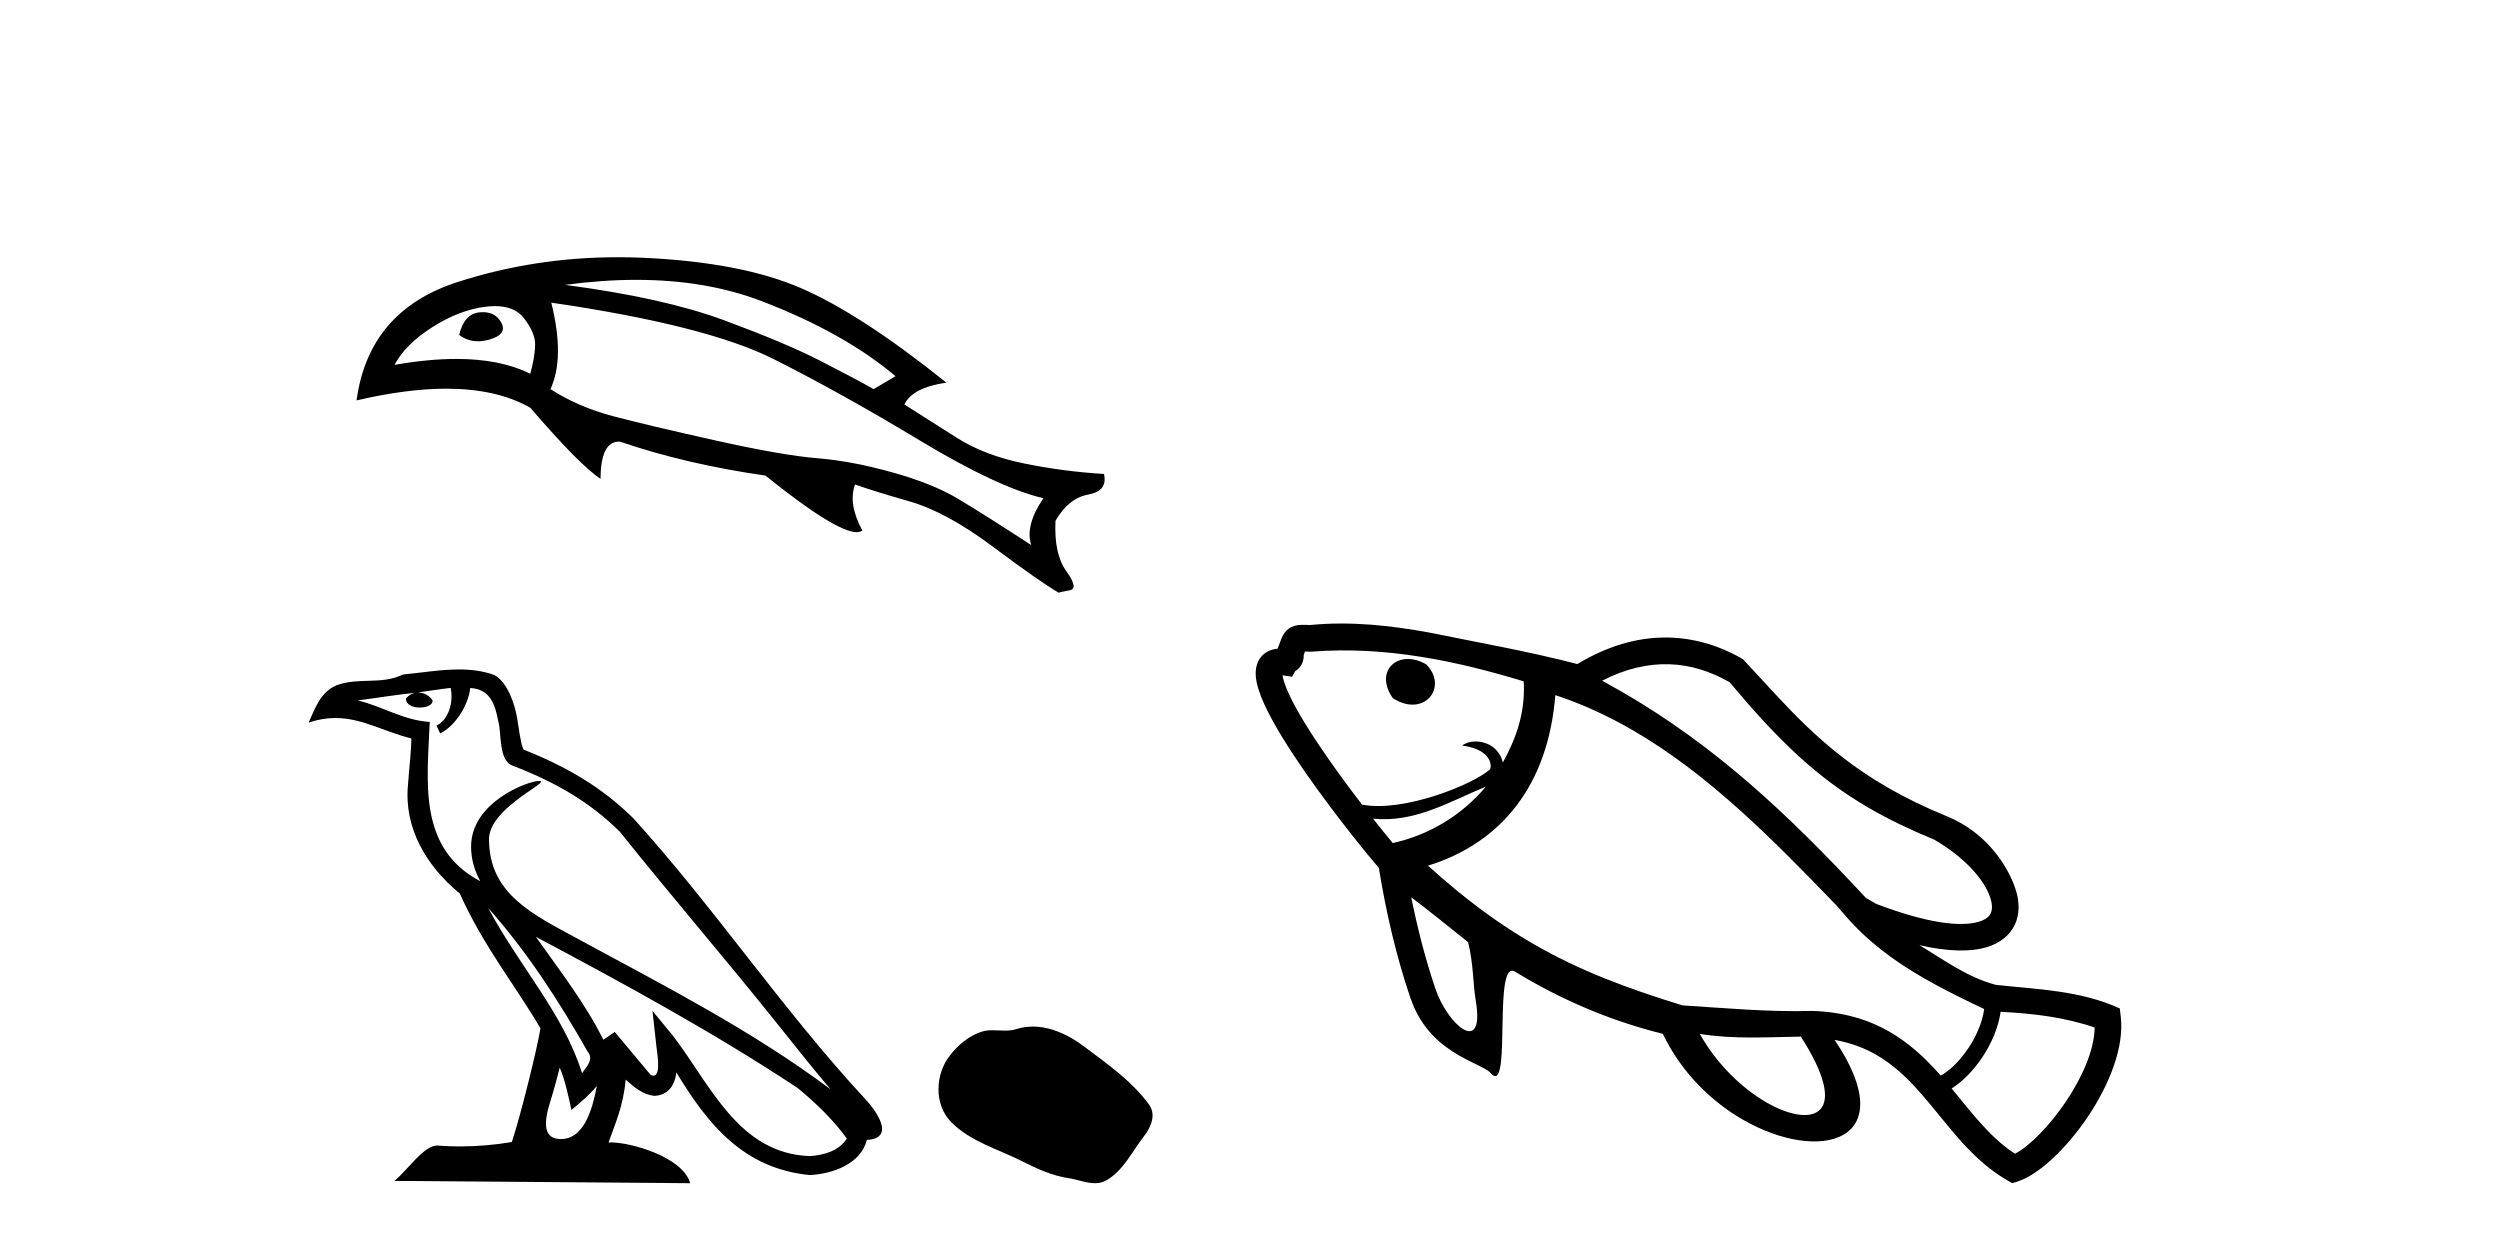
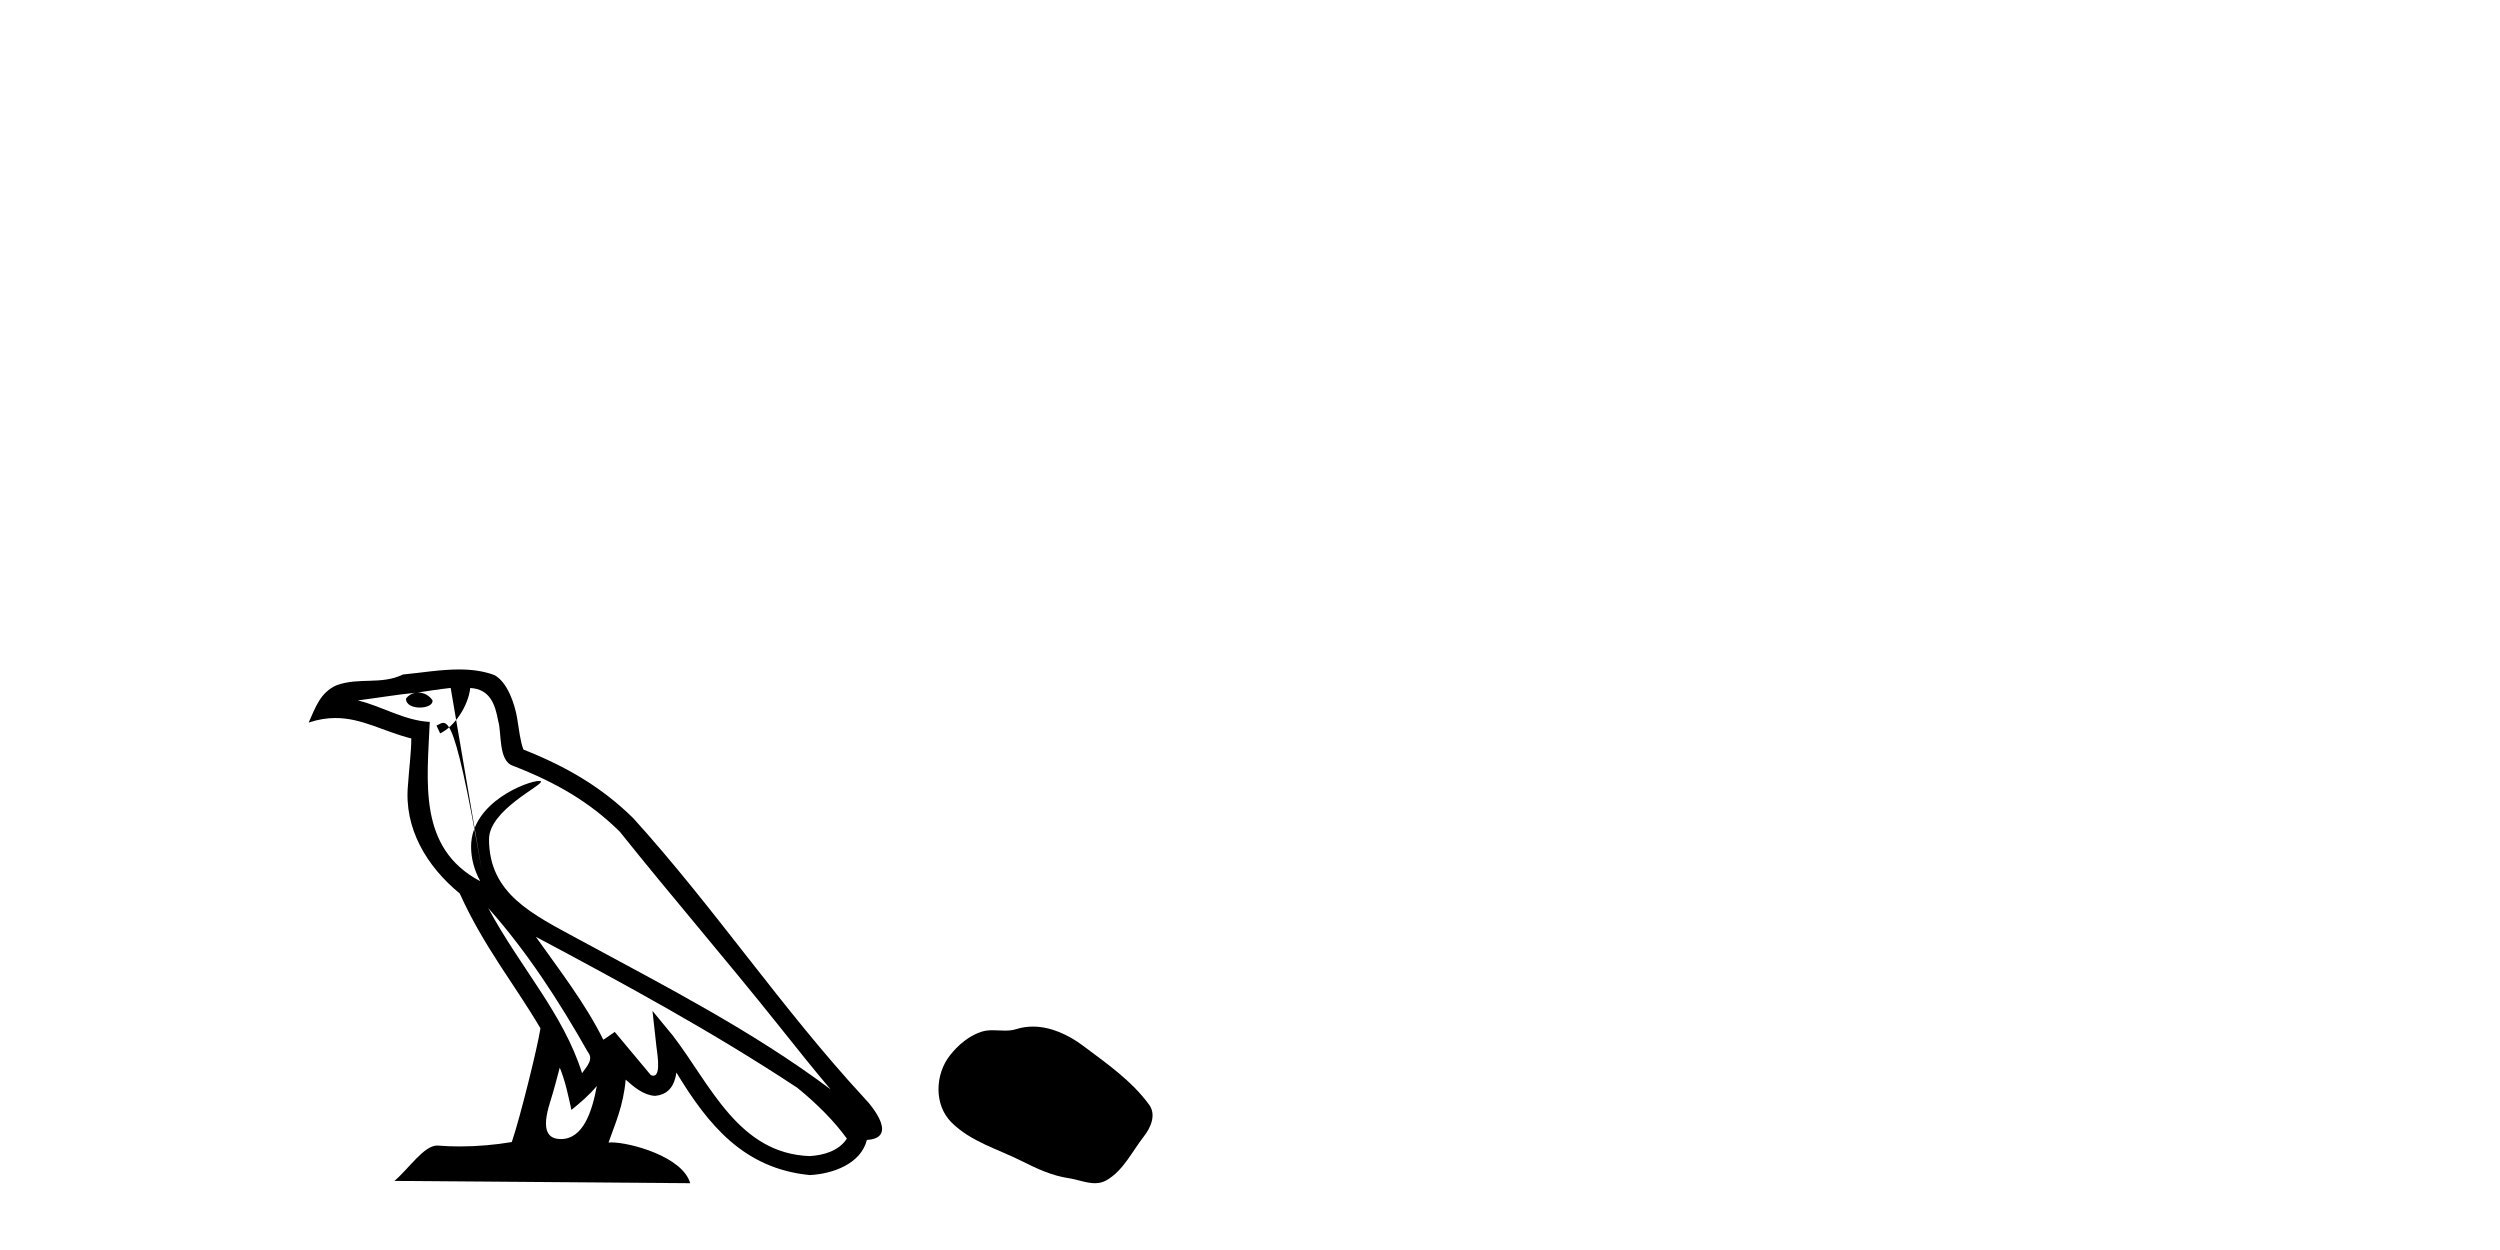
<svg xmlns="http://www.w3.org/2000/svg" width="82.0" height="41.0">
-   <path d="M 15.841 10.239 Q 15.785 10.239 15.724 10.245 Q 15.22 10.298 15.061 10.987 Q 15.336 11.194 15.678 11.194 Q 15.863 11.194 16.068 11.133 Q 16.651 10.961 16.439 10.577 Q 16.253 10.239 15.841 10.239 ZM 16.237 10.041 Q 16.878 10.041 17.181 10.431 Q 17.552 10.908 17.552 11.292 Q 17.552 11.676 17.393 12.26 Q 16.42 11.773 14.969 11.773 Q 14.051 11.773 12.941 11.968 Q 13.285 11.305 14.173 10.736 Q 15.061 10.166 15.936 10.06 Q 16.095 10.041 16.237 10.041 ZM 20.87 9.179 Q 23.155 9.179 24.973 9.874 Q 27.676 10.908 29.373 12.339 L 28.657 12.763 Q 28.047 12.419 26.908 11.835 Q 25.768 11.252 23.767 10.51 Q 21.766 9.768 18.533 9.344 Q 19.757 9.179 20.87 9.179 ZM 18.082 9.927 Q 23.171 10.669 25.384 11.782 Q 27.597 12.896 30.168 14.446 Q 32.738 15.996 34.223 16.341 Q 33.613 17.242 33.825 17.878 Q 32.235 16.845 31.413 16.354 Q 30.592 15.864 29.267 15.493 Q 27.941 15.122 26.802 15.029 Q 25.662 14.936 23.462 14.446 Q 21.263 13.956 20.11 13.651 Q 18.957 13.346 18.056 12.763 Q 18.533 11.729 18.082 9.927 ZM 20.265 8.437 Q 17.532 8.437 15.008 9.251 Q 12.093 10.192 11.695 13.134 Q 13.339 12.749 14.64 12.749 Q 16.295 12.749 17.393 13.373 Q 19.036 15.281 19.699 15.705 Q 19.699 14.485 20.309 14.485 Q 20.322 14.485 20.335 14.486 Q 22.508 15.228 25.106 15.599 Q 27.415 17.455 28.099 17.455 Q 28.216 17.455 28.286 17.401 Q 27.809 16.526 28.047 15.89 L 28.047 15.89 Q 28.63 16.102 29.836 16.447 Q 31.042 16.792 32.566 17.931 Q 34.09 19.071 34.726 19.442 Q 34.779 19.415 35.084 19.362 Q 35.389 19.309 34.978 18.739 Q 34.567 18.17 34.62 17.083 Q 35.044 16.341 35.693 16.222 Q 36.343 16.102 36.21 15.546 Q 34.885 15.466 33.587 15.201 Q 32.288 14.936 31.374 14.353 Q 30.459 13.77 29.664 13.267 Q 29.929 12.71 31.042 12.551 Q 28.233 10.298 26.272 9.45 Q 24.311 8.602 21.117 8.456 Q 20.689 8.437 20.265 8.437 Z" style="fill:#000000;stroke:none" />
-   <path d="M 16.014 29.783 L 16.014 29.783 C 17.287 31.213 18.341 32.845 19.28 34.503 C 19.477 34.746 19.255 34.969 19.092 35.2 C 18.473 33.235 17.049 31.719 16.014 29.783 ZM 14.782 22.564 C 14.888 23.059 14.692 23.63 14.317 23.799 L 14.437 24.055 C 14.906 23.832 15.357 23.165 15.424 22.566 C 16.064 22.604 16.24 23.086 16.34 23.646 C 16.46 24.028 16.338 24.956 16.823 25.117 C 18.254 25.671 19.349 26.312 20.331 27.281 C 22.026 29.401 23.797 31.454 25.492 33.576 C 26.151 34.401 26.753 35.158 27.242 35.729 C 24.668 33.804 21.792 32.333 18.97 30.804 C 17.471 29.989 16.04 29.322 16.04 27.528 C 16.04 26.564 17.818 25.755 17.744 25.63 C 17.738 25.619 17.717 25.614 17.685 25.614 C 17.32 25.614 15.452 26.306 15.452 27.767 C 15.452 28.172 15.56 28.547 15.749 28.897 C 15.746 28.897 15.743 28.897 15.74 28.897 C 13.691 27.811 14.017 25.615 14.096 23.679 C 13.245 23.632 12.543 23.167 11.735 22.974 C 12.362 22.893 12.987 22.788 13.616 22.723 L 13.616 22.723 C 13.498 22.747 13.39 22.815 13.318 22.911 C 13.308 23.117 13.541 23.208 13.769 23.208 C 13.991 23.208 14.207 23.122 14.186 22.972 C 14.086 22.815 13.903 22.714 13.716 22.714 C 13.71 22.714 13.705 22.714 13.699 22.714 C 14.012 22.669 14.428 22.603 14.782 22.564 ZM 18.36 35.018 C 18.544 35.464 18.639 35.937 18.743 36.405 C 19.041 36.163 19.331 35.915 19.576 35.62 L 19.576 35.62 C 19.416 36.487 19.119 37.361 18.396 37.361 C 17.959 37.361 17.757 37.066 18.037 36.171 C 18.169 35.749 18.274 35.346 18.36 35.018 ZM 17.576 30.727 L 17.576 30.727 C 20.498 32.284 23.391 33.855 26.154 35.681 C 26.804 36.209 27.384 36.796 27.777 37.346 C 27.516 37.751 27.021 37.89 26.562 37.92 C 24.224 37.839 23.308 35.584 22.073 33.973 L 21.401 33.157 L 21.517 34.203 C 21.525 34.391 21.718 35.282 21.43 35.282 C 21.406 35.282 21.378 35.276 21.346 35.262 L 20.164 33.847 C 20.037 33.93 19.918 34.025 19.788 34.102 C 19.202 32.916 18.343 31.811 17.576 30.727 ZM 15.055 21.958 C 14.441 21.958 13.811 22.068 13.215 22.124 C 12.504 22.471 11.783 22.206 11.037 22.477 C 10.498 22.719 10.347 23.21 10.124 23.7 C 10.442 23.594 10.731 23.551 11.003 23.551 C 11.872 23.551 12.572 23.989 13.491 24.222 C 13.489 24.683 13.417 25.206 13.383 25.733 C 13.24 27.162 13.993 28.416 15.081 29.308 C 15.861 31.044 16.939 32.376 17.727 33.73 C 17.633 34.339 17.067 36.635 16.787 37.459 C 16.241 37.551 15.657 37.603 15.083 37.603 C 14.851 37.603 14.621 37.595 14.396 37.577 C 14.379 37.575 14.361 37.573 14.344 37.573 C 13.901 37.573 13.414 38.33 12.937 38.734 L 22.638 38.809 C 22.39 37.935 20.666 37.471 20.054 37.471 C 20.019 37.471 19.987 37.472 19.96 37.475 C 20.176 36.857 20.446 36.276 20.522 35.412 C 20.793 35.654 21.097 35.916 21.476 35.944 C 21.939 35.909 22.127 35.592 22.186 35.179 C 23.236 36.915 24.409 38.333 26.562 38.542 C 27.307 38.505 28.234 38.18 28.434 37.389 C 29.421 37.334 28.698 36.372 28.331 35.995 C 25.646 33.088 23.429 29.77 20.775 26.841 C 19.753 25.833 18.599 25.151 17.17 24.586 C 17.064 24.324 17.029 23.953 16.96 23.544 C 16.884 23.097 16.646 22.367 16.211 22.14 C 15.84 22.004 15.451 21.958 15.055 21.958 Z" style="fill:#000000;stroke:none" />
+   <path d="M 16.014 29.783 L 16.014 29.783 C 17.287 31.213 18.341 32.845 19.28 34.503 C 19.477 34.746 19.255 34.969 19.092 35.2 C 18.473 33.235 17.049 31.719 16.014 29.783 ZC 14.888 23.059 14.692 23.63 14.317 23.799 L 14.437 24.055 C 14.906 23.832 15.357 23.165 15.424 22.566 C 16.064 22.604 16.24 23.086 16.34 23.646 C 16.46 24.028 16.338 24.956 16.823 25.117 C 18.254 25.671 19.349 26.312 20.331 27.281 C 22.026 29.401 23.797 31.454 25.492 33.576 C 26.151 34.401 26.753 35.158 27.242 35.729 C 24.668 33.804 21.792 32.333 18.97 30.804 C 17.471 29.989 16.04 29.322 16.04 27.528 C 16.04 26.564 17.818 25.755 17.744 25.63 C 17.738 25.619 17.717 25.614 17.685 25.614 C 17.32 25.614 15.452 26.306 15.452 27.767 C 15.452 28.172 15.56 28.547 15.749 28.897 C 15.746 28.897 15.743 28.897 15.74 28.897 C 13.691 27.811 14.017 25.615 14.096 23.679 C 13.245 23.632 12.543 23.167 11.735 22.974 C 12.362 22.893 12.987 22.788 13.616 22.723 L 13.616 22.723 C 13.498 22.747 13.39 22.815 13.318 22.911 C 13.308 23.117 13.541 23.208 13.769 23.208 C 13.991 23.208 14.207 23.122 14.186 22.972 C 14.086 22.815 13.903 22.714 13.716 22.714 C 13.71 22.714 13.705 22.714 13.699 22.714 C 14.012 22.669 14.428 22.603 14.782 22.564 ZM 18.36 35.018 C 18.544 35.464 18.639 35.937 18.743 36.405 C 19.041 36.163 19.331 35.915 19.576 35.62 L 19.576 35.62 C 19.416 36.487 19.119 37.361 18.396 37.361 C 17.959 37.361 17.757 37.066 18.037 36.171 C 18.169 35.749 18.274 35.346 18.36 35.018 ZM 17.576 30.727 L 17.576 30.727 C 20.498 32.284 23.391 33.855 26.154 35.681 C 26.804 36.209 27.384 36.796 27.777 37.346 C 27.516 37.751 27.021 37.89 26.562 37.92 C 24.224 37.839 23.308 35.584 22.073 33.973 L 21.401 33.157 L 21.517 34.203 C 21.525 34.391 21.718 35.282 21.43 35.282 C 21.406 35.282 21.378 35.276 21.346 35.262 L 20.164 33.847 C 20.037 33.93 19.918 34.025 19.788 34.102 C 19.202 32.916 18.343 31.811 17.576 30.727 ZM 15.055 21.958 C 14.441 21.958 13.811 22.068 13.215 22.124 C 12.504 22.471 11.783 22.206 11.037 22.477 C 10.498 22.719 10.347 23.21 10.124 23.7 C 10.442 23.594 10.731 23.551 11.003 23.551 C 11.872 23.551 12.572 23.989 13.491 24.222 C 13.489 24.683 13.417 25.206 13.383 25.733 C 13.24 27.162 13.993 28.416 15.081 29.308 C 15.861 31.044 16.939 32.376 17.727 33.73 C 17.633 34.339 17.067 36.635 16.787 37.459 C 16.241 37.551 15.657 37.603 15.083 37.603 C 14.851 37.603 14.621 37.595 14.396 37.577 C 14.379 37.575 14.361 37.573 14.344 37.573 C 13.901 37.573 13.414 38.33 12.937 38.734 L 22.638 38.809 C 22.39 37.935 20.666 37.471 20.054 37.471 C 20.019 37.471 19.987 37.472 19.96 37.475 C 20.176 36.857 20.446 36.276 20.522 35.412 C 20.793 35.654 21.097 35.916 21.476 35.944 C 21.939 35.909 22.127 35.592 22.186 35.179 C 23.236 36.915 24.409 38.333 26.562 38.542 C 27.307 38.505 28.234 38.18 28.434 37.389 C 29.421 37.334 28.698 36.372 28.331 35.995 C 25.646 33.088 23.429 29.77 20.775 26.841 C 19.753 25.833 18.599 25.151 17.17 24.586 C 17.064 24.324 17.029 23.953 16.96 23.544 C 16.884 23.097 16.646 22.367 16.211 22.14 C 15.84 22.004 15.451 21.958 15.055 21.958 Z" style="fill:#000000;stroke:none" />
  <path d="M 33.877 33.672 C 33.696 33.672 33.514 33.698 33.334 33.755 C 33.213 33.794 33.088 33.804 32.963 33.804 C 32.829 33.804 32.694 33.792 32.561 33.792 C 32.435 33.792 32.312 33.802 32.192 33.841 C 31.78 33.974 31.426 34.277 31.159 34.615 C 30.673 35.231 30.624 36.231 31.208 36.815 C 31.847 37.452 32.737 37.691 33.519 38.086 C 34.008 38.333 34.511 38.565 35.057 38.645 C 35.336 38.686 35.63 38.809 35.915 38.809 C 36.045 38.809 36.174 38.783 36.298 38.71 C 36.854 38.385 37.132 37.768 37.517 37.277 C 37.749 36.981 37.931 36.562 37.69 36.232 C 37.115 35.445 36.295 34.879 35.521 34.298 C 35.05 33.945 34.467 33.672 33.877 33.672 Z" style="fill:#000000;stroke:none" />
-   <path d="M 56.732 22.378 C 58.329 24.282 59.589 25.512 61.33 26.518 C 61.956 26.879 62.645 27.212 63.435 27.536 C 64.429 28.11 65.083 28.844 65.28 29.442 C 65.348 29.649 65.357 29.823 65.295 29.956 C 65.239 30.076 65.117 30.171 64.894 30.236 C 64.298 30.407 63.217 30.286 61.544 29.649 L 61.203 29.453 C 58.645 26.696 56.257 24.456 53.177 22.678 C 52.971 22.559 52.762 22.442 52.55 22.327 C 54.102 21.528 55.498 21.676 56.702 22.361 C 56.712 22.366 56.722 22.372 56.732 22.378 ZM 46.764 21.783 C 46.349 21.544 45.927 21.573 45.679 21.788 C 45.421 22.01 45.364 22.417 45.661 22.866 L 45.68 22.895 L 45.71 22.914 C 45.728 22.925 45.746 22.936 45.764 22.947 C 46.222 23.211 46.649 23.135 46.883 22.885 C 47.132 22.619 47.147 22.177 46.802 21.813 L 46.786 21.796 L 46.765 21.784 ZM 68.705 33.703 C 68.681 35.217 67.043 37.348 66.091 37.843 C 65.624 37.539 65.237 37.151 64.873 36.736 C 64.579 36.401 64.301 36.048 64.014 35.701 C 64.703 35.276 65.467 34.245 65.621 33.187 C 66.669 33.241 67.704 33.359 68.705 33.703 ZM 49.979 22.349 C 50.033 23.358 49.746 24.184 49.295 25.009 C 49.227 24.738 49.068 24.555 48.88 24.446 C 48.566 24.265 48.168 24.288 47.958 24.454 C 48.226 24.49 48.42 24.556 48.56 24.637 C 48.954 24.864 48.912 25.201 48.868 25.239 C 48.295 25.743 46.044 26.646 44.689 26.395 C 44.688 26.398 44.687 26.401 44.685 26.404 C 44.195 25.767 43.65 25.025 43.18 24.315 C 42.683 23.564 42.272 22.854 42.117 22.361 C 42.092 22.282 42.074 22.211 42.066 22.152 C 42.072 22.152 42.077 22.153 42.084 22.154 L 42.378 22.197 L 42.485 22.011 C 42.501 22.002 42.517 21.992 42.532 21.98 C 42.676 21.872 42.766 21.705 42.762 21.485 C 42.778 21.442 42.791 21.403 42.804 21.37 C 42.854 21.371 42.913 21.373 42.985 21.375 L 43.011 21.376 L 43.038 21.373 C 45.432 21.187 47.766 21.674 49.979 22.349 ZM 48.739 25.8 C 47.943 26.747 46.865 27.393 45.683 27.652 C 45.508 27.442 45.284 27.168 45.035 26.852 C 46.404 26.994 47.549 26.291 48.739 25.8 ZM 53.536 23.941 C 56.074 25.406 58.203 27.595 60.229 29.69 L 60.517 30.021 C 61.26 30.887 62.14 31.528 63.088 32.076 C 63.729 32.446 64.401 32.773 65.082 33.097 L 65.082 33.097 C 64.949 34.043 64.208 34.987 63.655 35.278 C 63.625 35.245 63.596 35.211 63.566 35.178 C 63.106 34.667 62.598 34.2 61.981 33.844 C 61.294 33.447 60.47 33.188 59.424 33.158 C 58.009 33.198 56.599 33.066 55.189 32.977 C 55.187 32.977 55.185 32.976 55.184 32.976 C 53.372 32.417 51.833 31.85 50.297 30.963 C 49.178 30.317 48.06 29.501 46.838 28.394 C 49.256 27.644 50.779 25.746 51.015 22.8 C 51.902 23.092 52.739 23.481 53.536 23.941 ZM 59.066 34.001 C 60.743 36.598 59.473 37.045 57.935 36.157 C 57.163 35.711 56.323 34.928 55.754 33.912 C 56.85 34.092 57.962 34.017 59.066 34.001 ZM 46.289 29.43 C 46.921 29.908 47.534 30.411 48.154 30.904 C 48.333 31.625 48.313 32.281 48.401 32.796 C 48.564 33.744 48.326 33.947 47.999 33.759 C 47.681 33.575 47.278 33.02 47.078 32.421 C 46.745 31.431 46.491 30.439 46.289 29.43 ZM 57.168 21.62 C 57.157 21.613 57.146 21.607 57.135 21.601 C 55.561 20.706 53.705 20.595 51.736 21.781 C 50.14 21.364 48.511 21.081 46.895 20.75 C 45.606 20.515 44.306 20.371 42.979 20.5 C 42.846 20.496 42.746 20.492 42.668 20.496 C 42.507 20.502 42.374 20.543 42.265 20.623 C 42.165 20.698 42.088 20.807 42.028 20.952 C 41.996 21.029 41.961 21.132 41.908 21.273 L 41.907 21.277 C 41.83 21.283 41.758 21.298 41.692 21.321 C 41.504 21.385 41.358 21.513 41.273 21.684 C 41.204 21.821 41.177 21.985 41.189 22.165 C 41.198 22.304 41.23 22.457 41.283 22.624 C 41.463 23.195 41.909 23.979 42.45 24.797 C 43.426 26.272 44.715 27.876 45.226 28.465 C 45.463 29.917 45.784 31.324 46.259 32.728 L 46.28 32.78 C 46.622 33.76 47.279 34.285 47.854 34.618 C 48.197 34.815 48.51 34.945 48.712 35.061 C 48.792 35.107 48.855 35.152 48.894 35.198 C 48.927 35.236 48.957 35.262 48.985 35.278 C 49.544 35.601 48.989 31.464 49.688 31.867 C 49.69 31.868 49.692 31.87 49.694 31.871 C 49.824 31.95 49.954 32.028 50.086 32.104 C 51.488 32.913 52.994 33.528 54.54 33.909 C 55.149 35.183 56.137 36.131 57.161 36.722 C 59.692 38.183 62.435 37.462 60.176 34.109 C 60.711 34.204 61.16 34.377 61.552 34.604 C 62.09 34.914 62.52 35.324 62.915 35.763 C 63.368 36.265 63.774 36.809 64.215 37.312 C 64.688 37.852 65.202 38.347 65.834 38.712 L 66.003 38.809 L 66.188 38.749 C 67.547 38.308 69.805 35.363 69.56 33.338 L 69.529 33.077 C 68.243 32.487 66.843 32.453 65.467 32.304 C 64.987 32.179 64.553 31.967 64.133 31.725 C 63.736 31.495 63.352 31.238 62.957 31.002 C 63.909 31.218 64.628 31.223 65.136 31.076 C 65.603 30.942 65.925 30.675 66.088 30.326 C 66.244 29.99 66.248 29.588 66.111 29.169 C 65.883 28.476 65.312 27.572 64.334 27.007 C 64.185 26.921 64.028 26.843 63.86 26.775 C 63.129 26.477 62.489 26.162 61.917 25.832 C 59.756 24.584 58.58 23.128 57.168 21.62 Z" style="fill:#000000;stroke:none" />
</svg>